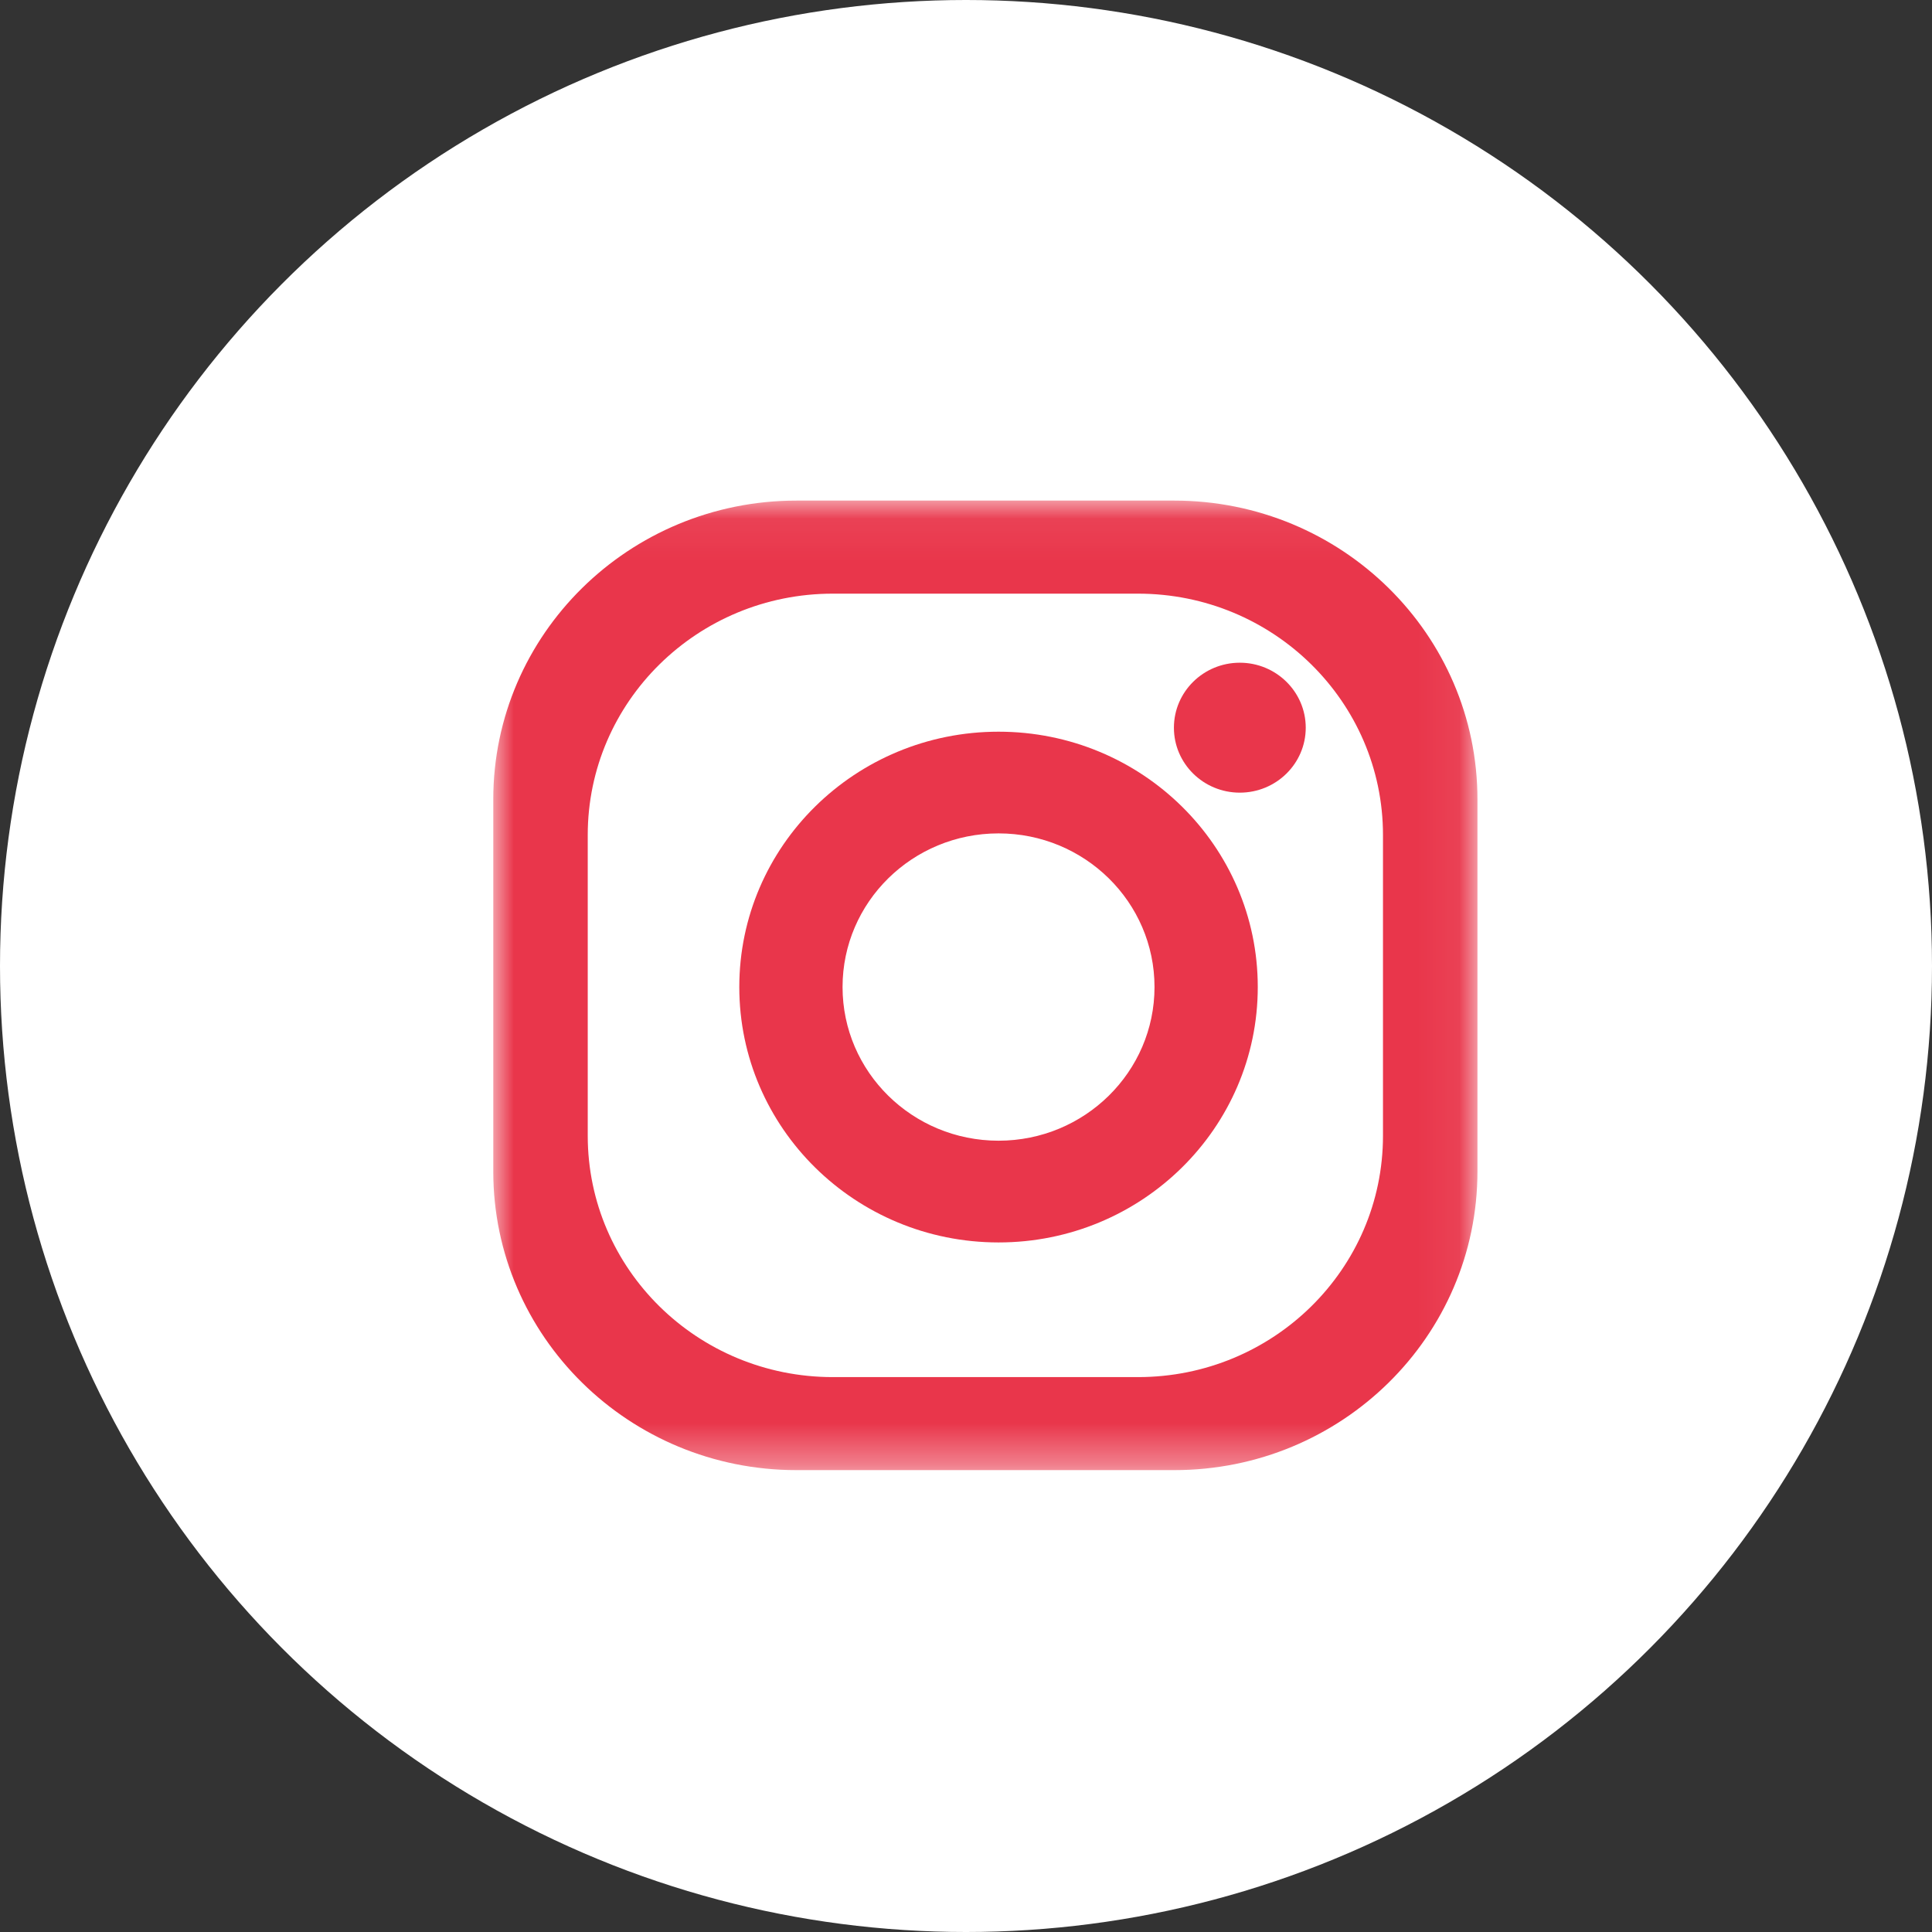
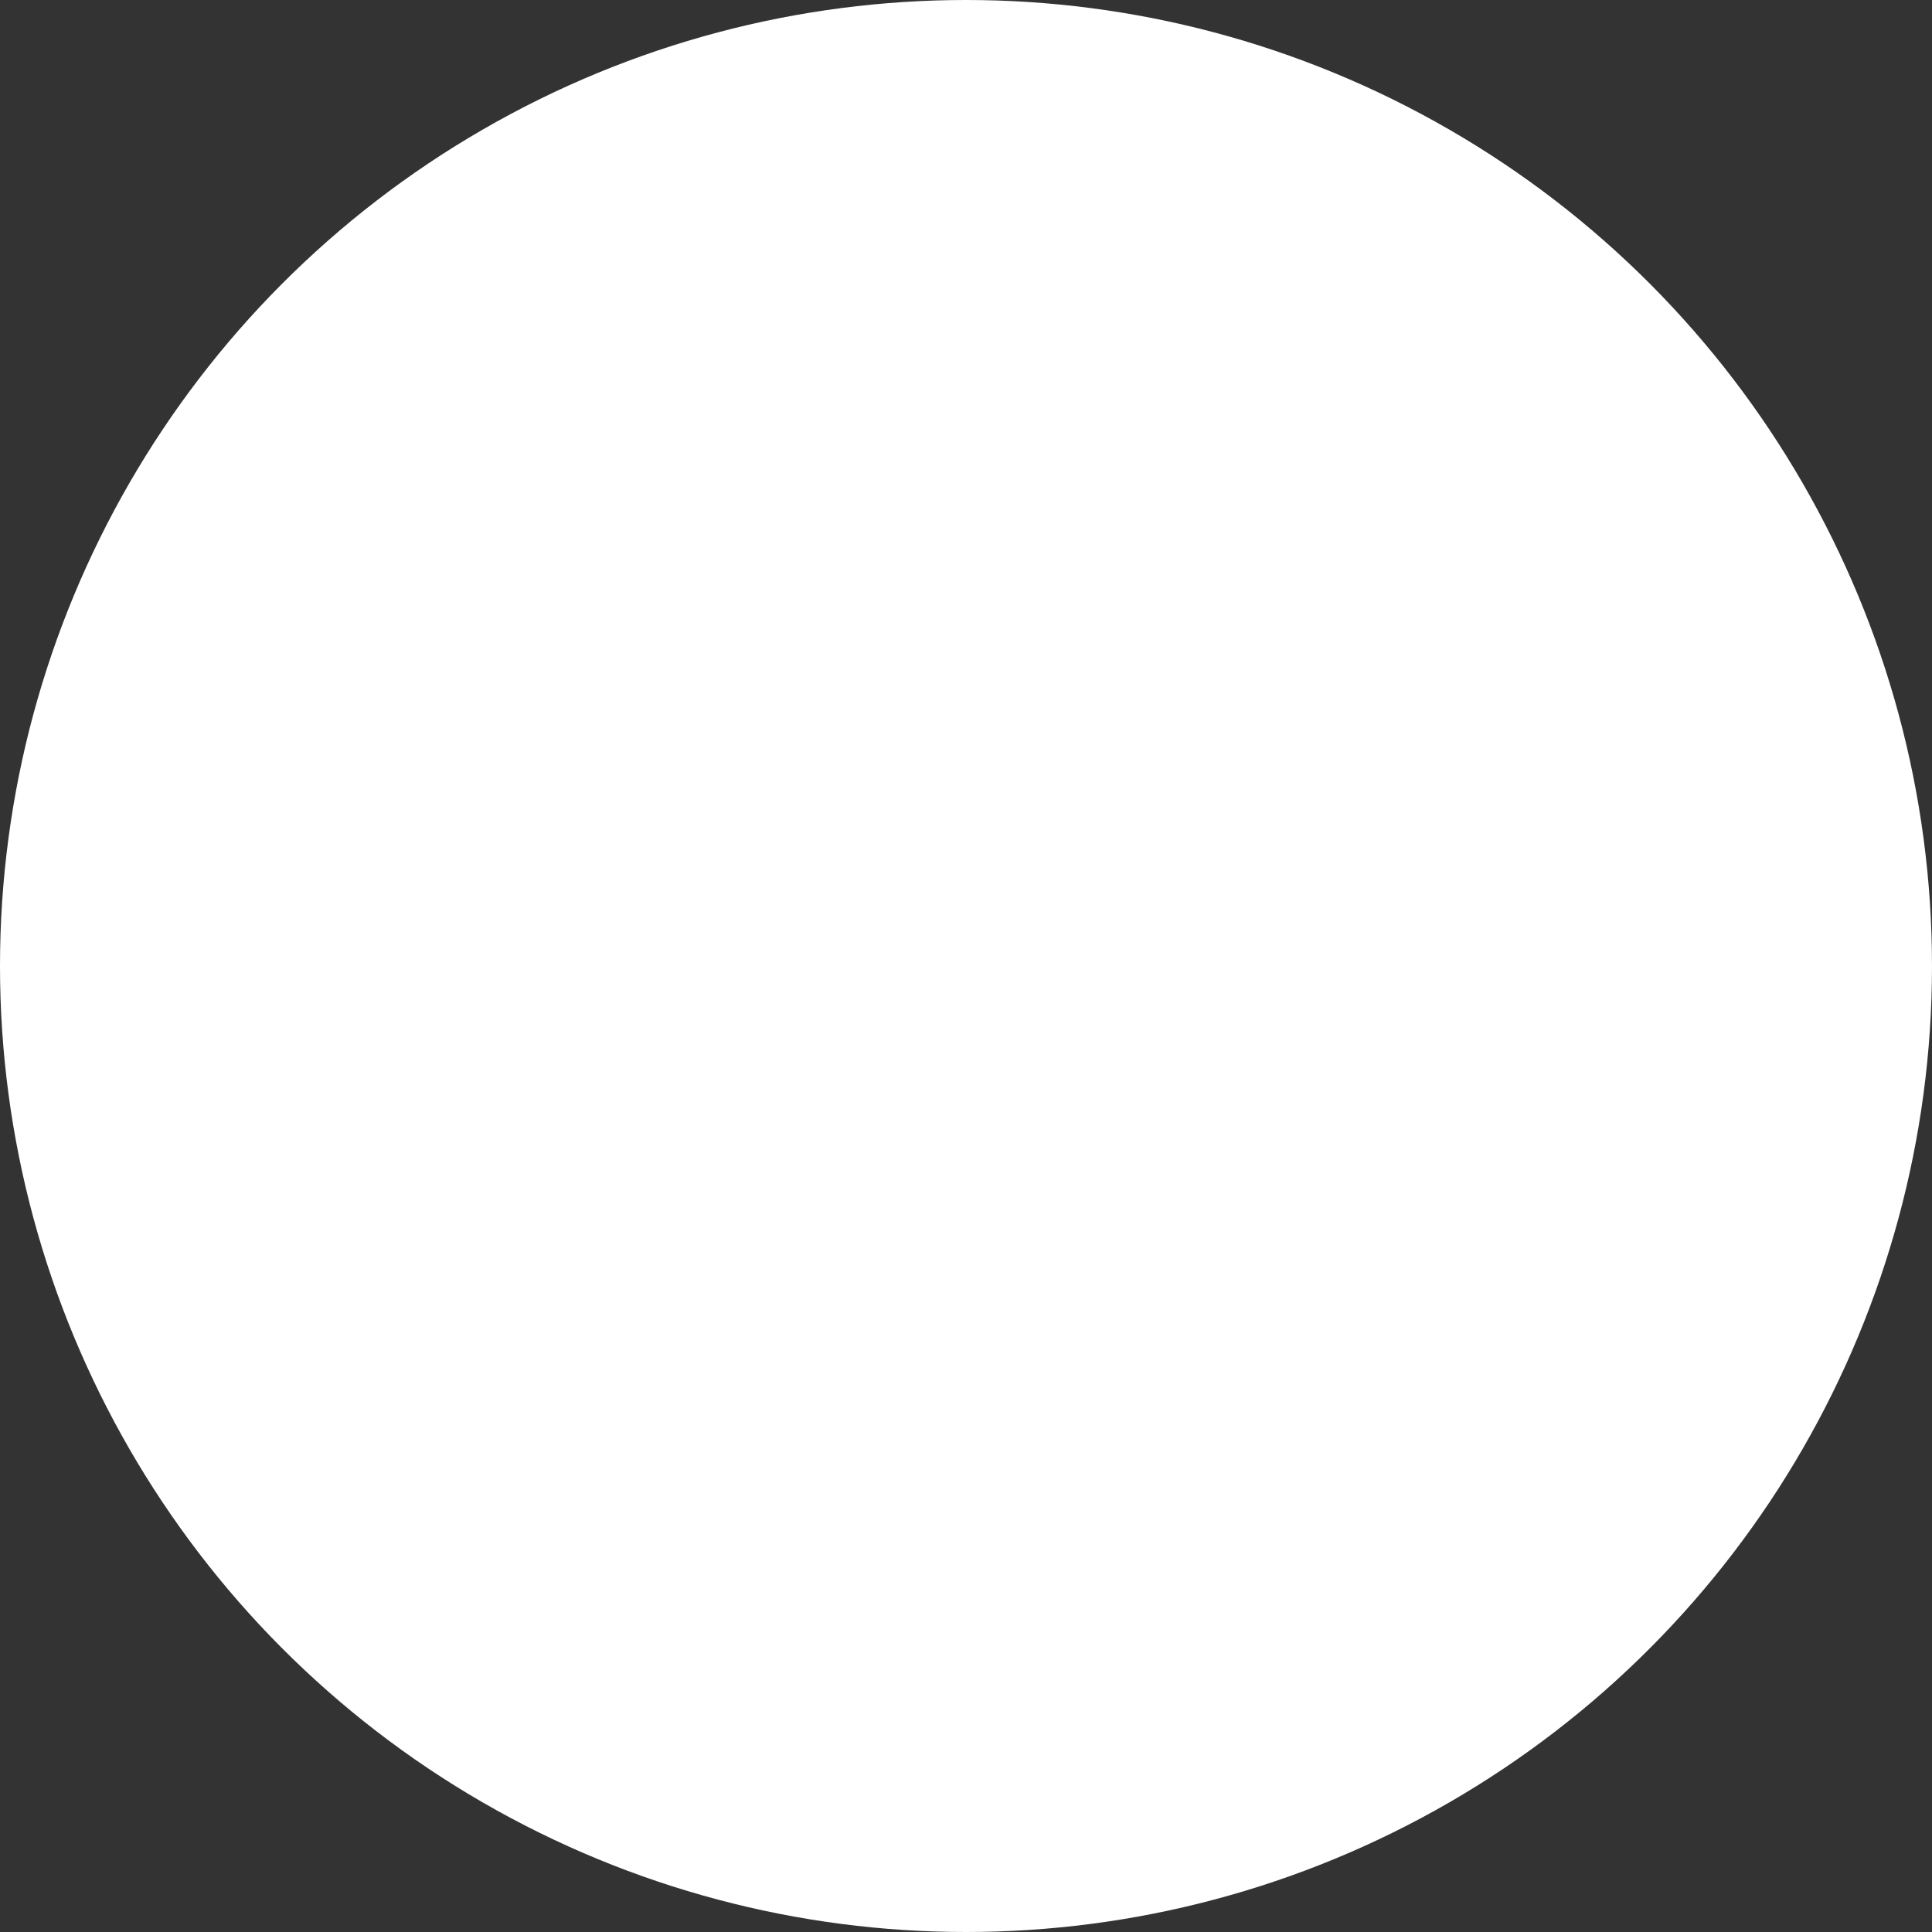
<svg xmlns="http://www.w3.org/2000/svg" height="47" viewBox="0 0 47 47" width="47">
  <rect x="0" y="0" width="47" height="47" fill="#333333" stroke="none" />
  <mask id="a" fill="#fff">
-     <path d="m0.0.058h23.942v23.586h-23.942z" fill="#fff" fill-rule="evenodd" />
-   </mask>
+     </mask>
  <g fill="none" fill-rule="evenodd">
    <circle cx="23.5" cy="23.5" fill="#fff" r="23.5" />
    <g fill="#e9364b" transform="translate(12 12)">
-       <path d="m21.644 15.509c0 3.244-2.669 5.872-5.96 5.872h-7.425c-3.292 0-5.961-2.628-5.961-5.872v-7.315c0-3.242 2.669-5.872 5.961-5.872h7.425c3.291 0 5.96 2.63 5.96 5.872zm-5.078-15.451h-9.189c-4.074 0-7.377 3.254-7.377 7.268v9.052c0 4.013 3.302 7.266 7.377 7.266h9.189c4.074 0 7.376-3.254 7.376-7.266v-9.052c0-4.014-3.302-7.268-7.376-7.268z" mask="url(#a)" transform="translate(0 .12)" />
-       <path d="m12.292 15.75c-2.097 0-3.795-1.674-3.795-3.738 0-2.066 1.698-3.738 3.795-3.738 2.095 0 3.794 1.672 3.794 3.738 0 2.063-1.699 3.738-3.794 3.738m0-9.95c-3.484 0-6.307 2.781-6.307 6.212 0 3.43 2.823 6.213 6.307 6.213 3.483 0 6.306-2.783 6.306-6.213 0-3.432-2.823-6.212-6.306-6.212" />
-       <path d="m19.765 5.703c0 .873-.719 1.58-1.604 1.58-.885 0-1.603-.707-1.603-1.58 0-.872.717-1.581 1.603-1.581.885 0 1.604.709 1.604 1.581" />
-     </g>
+       </g>
  </g>
</svg>